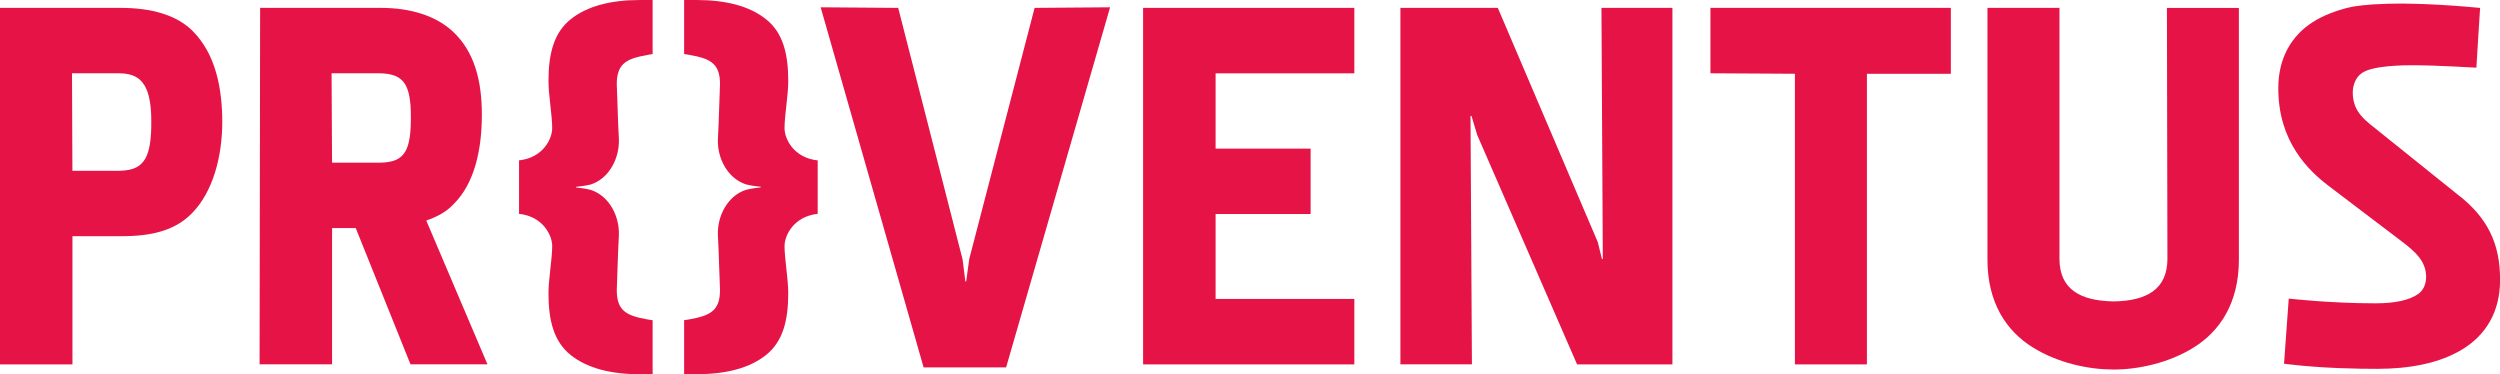
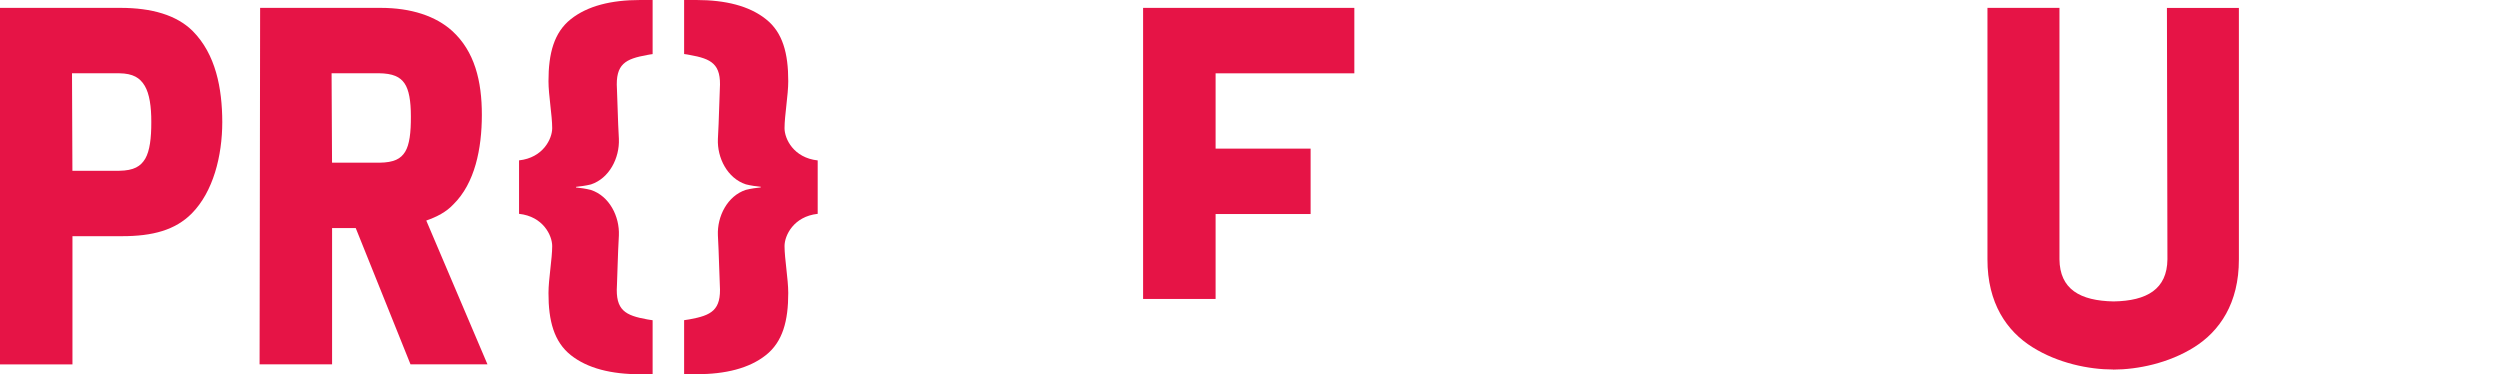
<svg xmlns="http://www.w3.org/2000/svg" width="167" height="25" viewBox="0 0 167 25" fill="none">
-   <path d="M90.47 4.898V0.526H76.359V24.342H90.47V19.97H81.202V14.297H87.549V9.928H81.202V4.898H90.47Z" fill="#E61446" />
-   <path d="M119.9 24.339V4.928L114.258 4.895V0.526H130.316V4.931H124.71V24.342H119.9V24.339Z" fill="#E61446" />
+   <path d="M90.47 4.898V0.526H76.359V24.342V19.97H81.202V14.297H87.549V9.928H81.202V4.898H90.47Z" fill="#E61446" />
  <path d="M141.158 24.683C139.539 24.683 137.47 24.262 135.765 23.19C134.059 22.127 132.753 20.253 132.762 17.317V0.526H137.572V17.317C137.591 19.317 138.944 20.096 141.194 20.135C143.409 20.099 144.765 19.32 144.784 17.322L144.751 0.529H149.558V17.32C149.566 20.256 148.269 22.129 146.569 23.193C144.866 24.264 142.8 24.686 141.161 24.689L141.158 24.683Z" fill="#E61446" />
-   <path d="M69.112 0.526L64.746 17.3L64.539 18.804H64.487L64.3 17.325L59.999 0.526L54.82 0.487L61.696 24.54H67.209L74.154 0.487L69.112 0.526Z" fill="#E61446" />
  <path d="M0 24.339V0.526H8.061C10.124 0.526 11.796 1.003 12.868 2.069C14.411 3.617 14.843 5.895 14.848 8.152C14.846 10.424 14.242 12.815 12.802 14.267C11.711 15.361 10.215 15.782 8.129 15.777H4.84V24.342H0V24.339ZM7.961 4.895H4.81L4.837 11.408H7.961C8.953 11.394 9.399 11.107 9.702 10.601C10.005 10.077 10.11 9.226 10.107 8.152C10.11 7.118 9.986 6.267 9.669 5.733C9.35 5.201 8.893 4.906 7.961 4.895Z" fill="#E61446" />
  <path d="M27.422 24.339L23.764 15.237H22.183V24.339H17.34L17.376 0.526H25.436C27.475 0.526 29.108 1.077 30.197 2.058C31.709 3.427 32.191 5.424 32.188 7.68C32.186 9.939 31.723 12.24 30.285 13.653C29.797 14.174 29.183 14.482 28.475 14.733L32.563 24.339H27.422ZM25.301 4.895H22.15L22.18 10.868H25.337C26.337 10.857 26.778 10.601 27.064 10.138C27.354 9.664 27.453 8.857 27.447 7.78C27.447 6.744 27.321 5.997 27.02 5.565C26.726 5.138 26.257 4.904 25.301 4.893" fill="#E61446" />
-   <path d="M106.977 0.526L107.068 17.303H107.01L106.734 16.176L100.054 0.526H93.547V24.339H98.324L98.23 7.744H98.296L98.674 9.008L105.349 24.342H111.718V0.526H106.977Z" fill="#E61446" />
  <path d="M54.622 10.716C53.008 10.54 52.407 9.27 52.407 8.565C52.407 7.713 52.655 6.35 52.655 5.427C52.658 3.562 52.286 2.165 51.165 1.281C50.047 0.391 48.465 0.003 46.523 0H45.699V3.609C45.699 3.609 46.06 3.658 46.057 3.667C47.523 3.928 48.195 4.264 48.085 5.942C48.044 6.736 48.033 7.92 47.956 9.273C47.898 10.554 48.595 11.909 49.821 12.314C50.16 12.402 50.556 12.452 50.818 12.477V12.518C50.556 12.546 50.162 12.595 49.821 12.683C48.597 13.085 47.898 14.444 47.956 15.725C48.03 17.074 48.044 18.259 48.085 19.052C48.193 20.73 47.52 21.066 46.057 21.333C46.06 21.339 45.699 21.388 45.699 21.388V24.997H46.523C48.462 24.997 50.047 24.606 51.165 23.719C52.286 22.829 52.658 21.433 52.655 19.57C52.655 18.647 52.407 17.281 52.407 16.435C52.407 15.733 53.011 14.46 54.622 14.284V10.713V10.716ZM34.672 14.284C36.286 14.46 36.887 15.733 36.887 16.438C36.887 17.287 36.639 18.653 36.639 19.573C36.633 21.435 37.011 22.832 38.129 23.722C39.248 24.609 40.829 25 42.771 25H43.595V21.391C43.595 21.391 43.231 21.339 43.239 21.336C41.774 21.072 41.102 20.733 41.212 19.058C41.25 18.262 41.264 17.08 41.341 15.73C41.396 14.449 40.699 13.091 39.474 12.689C39.135 12.601 38.738 12.548 38.479 12.523V12.482C38.738 12.454 39.137 12.405 39.474 12.32C40.699 11.915 41.396 10.556 41.341 9.275C41.264 7.926 41.253 6.741 41.212 5.948C41.104 4.27 41.777 3.934 43.239 3.672C43.231 3.664 43.595 3.614 43.595 3.614V0H42.771C40.832 0 39.248 0.391 38.129 1.281C37.011 2.168 36.636 3.565 36.639 5.427C36.639 6.35 36.887 7.713 36.887 8.562C36.887 9.264 36.286 10.537 34.672 10.713V14.281V14.284Z" fill="#E61446" />
-   <path d="M164.291 13.091L158.313 8.292C157.638 7.735 157.172 7.19 157.164 6.171C157.172 5.633 157.387 5.146 157.775 4.879C158.106 4.656 158.701 4.476 159.993 4.391C161.227 4.306 163.379 4.405 165.423 4.521C165.423 4.521 165.663 0.529 165.671 0.529C160.194 0.011 157.665 0.311 156.858 0.51C156.051 0.711 155.167 1.038 154.478 1.485C153.073 2.391 152.183 3.876 152.191 5.903C152.186 9.463 154.208 11.397 155.55 12.416L160.42 16.113C161.36 16.821 162.067 17.471 162.065 18.496C162.065 19.063 161.817 19.452 161.511 19.655C160.91 20.063 159.966 20.262 158.676 20.262C155.616 20.262 152.888 19.945 152.888 19.945L152.574 24.297L152.894 24.336C155.167 24.606 157.528 24.639 158.811 24.639C160.946 24.639 162.966 24.267 164.489 23.333C166.015 22.408 167.015 20.859 167.004 18.691C167.015 16.3 166.169 14.57 164.293 13.088L164.291 13.091Z" fill="#E61446" />
</svg>